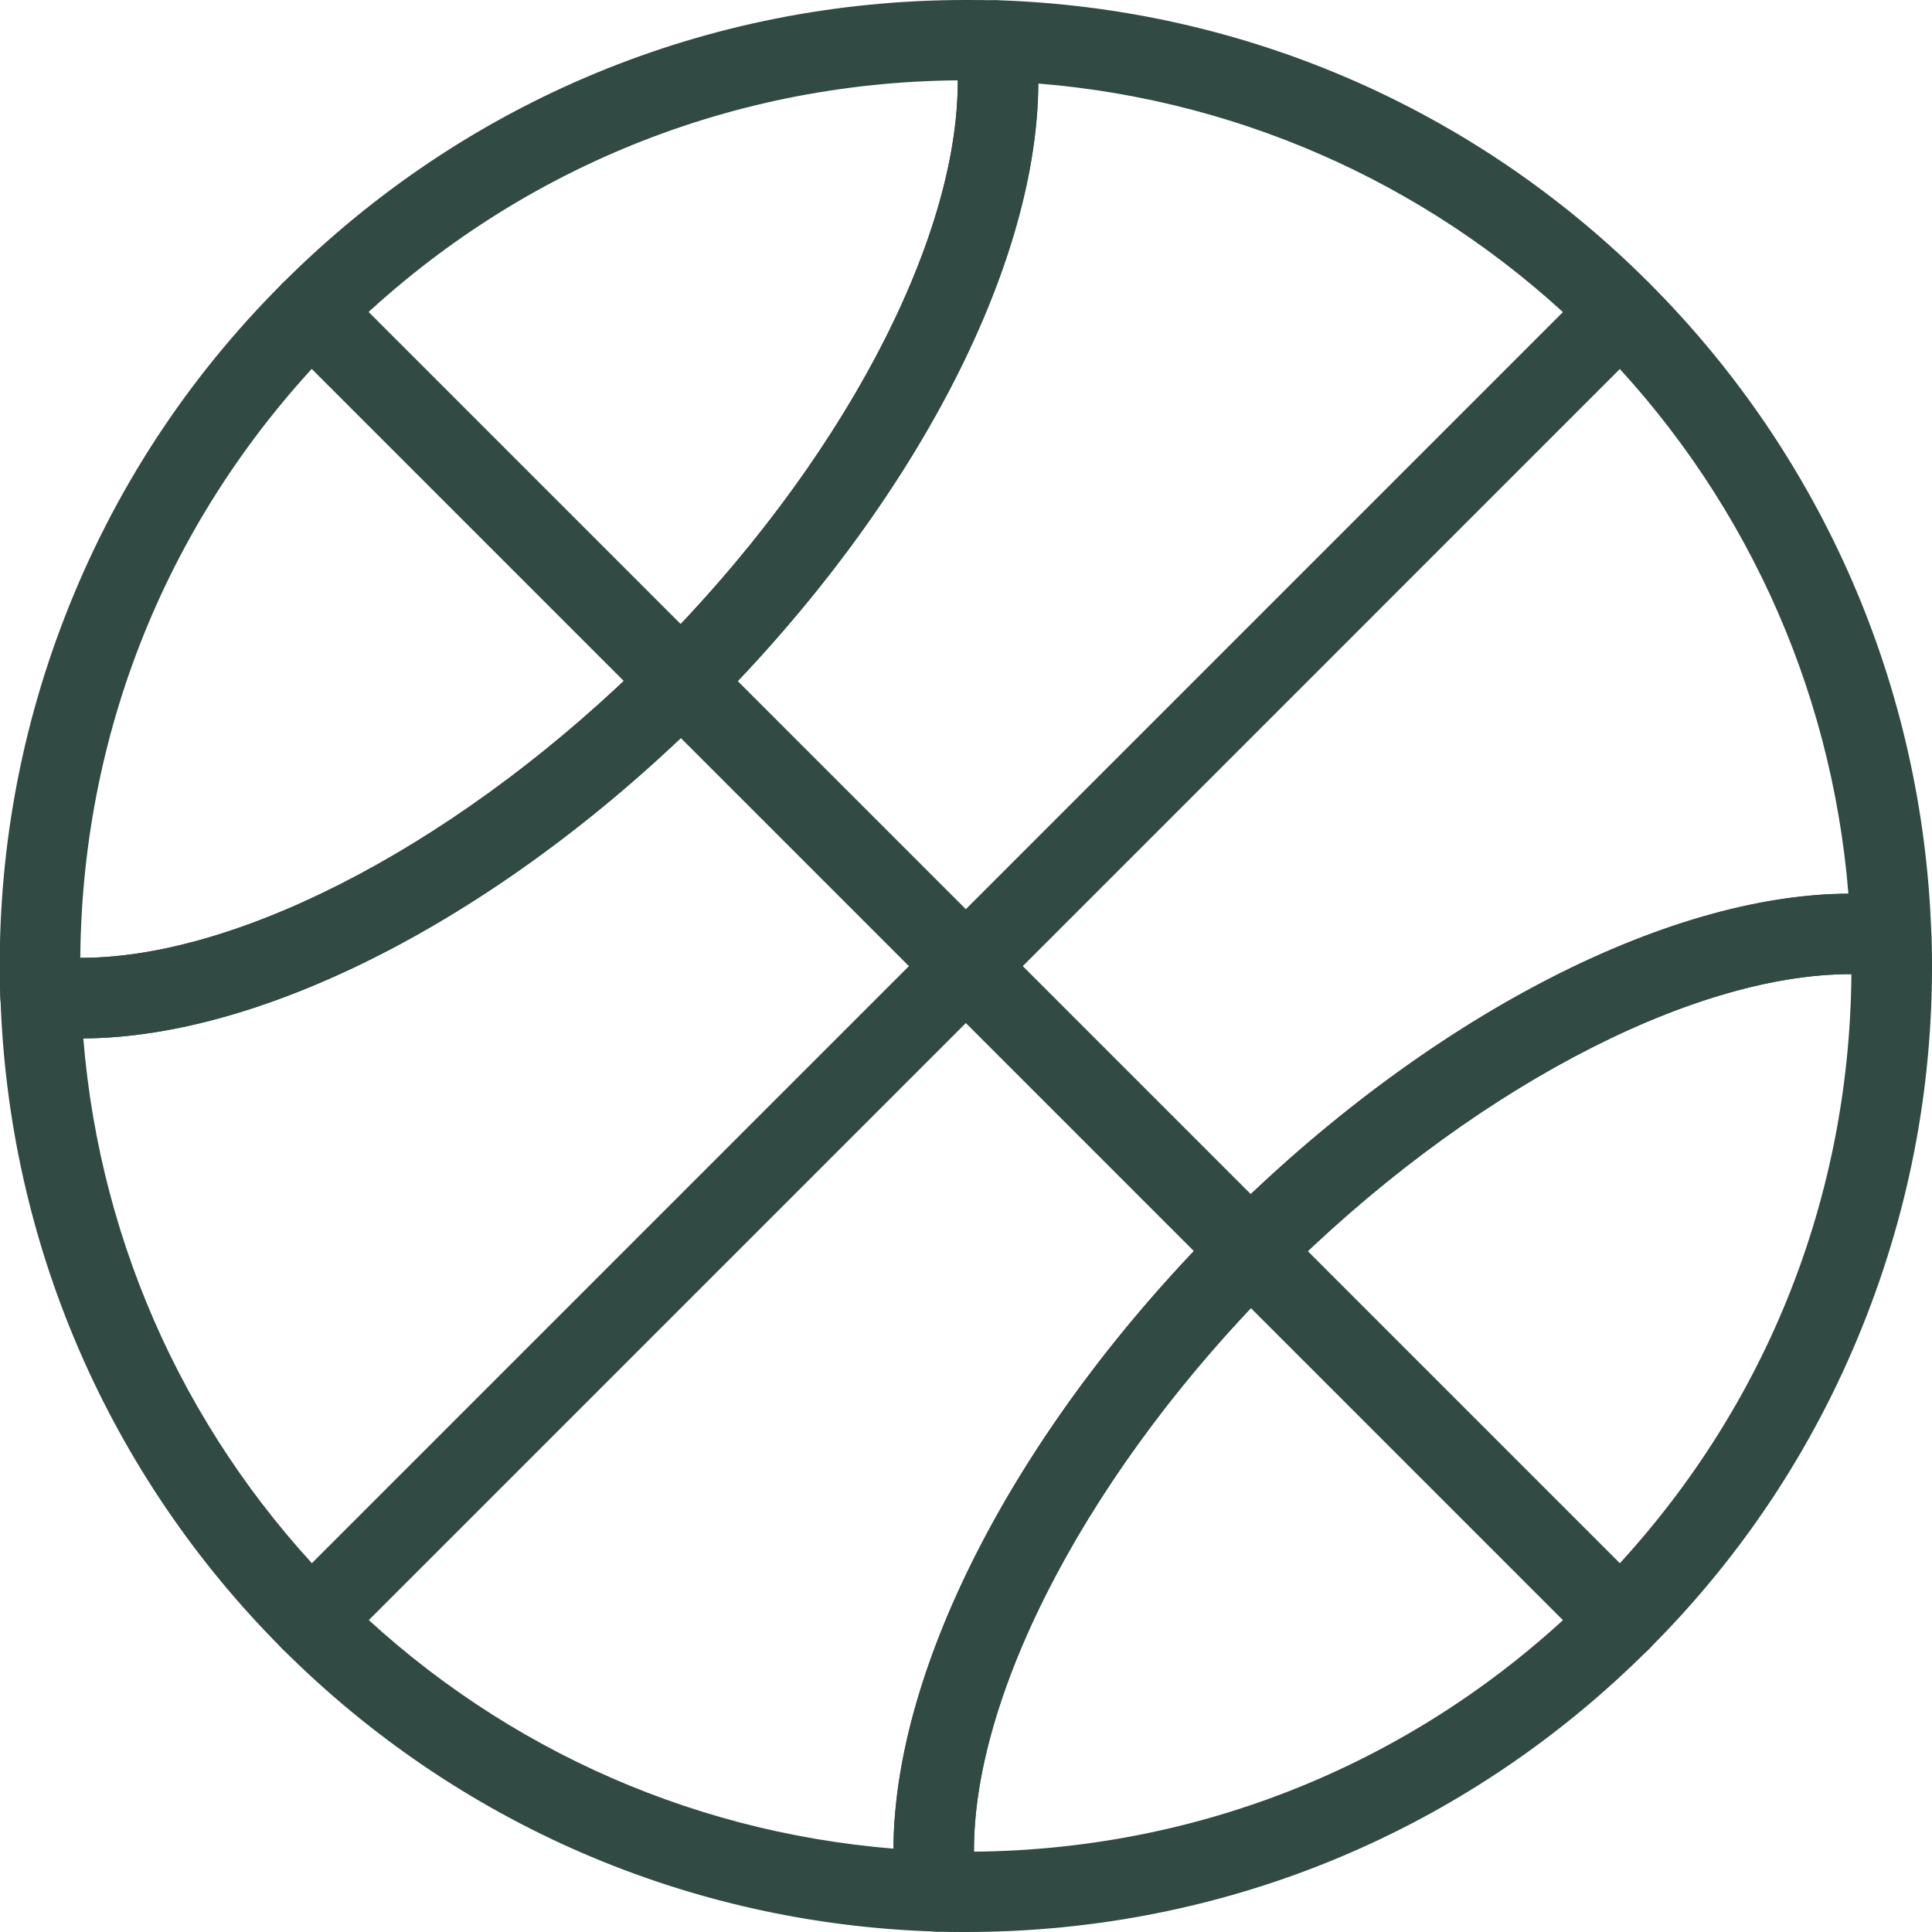
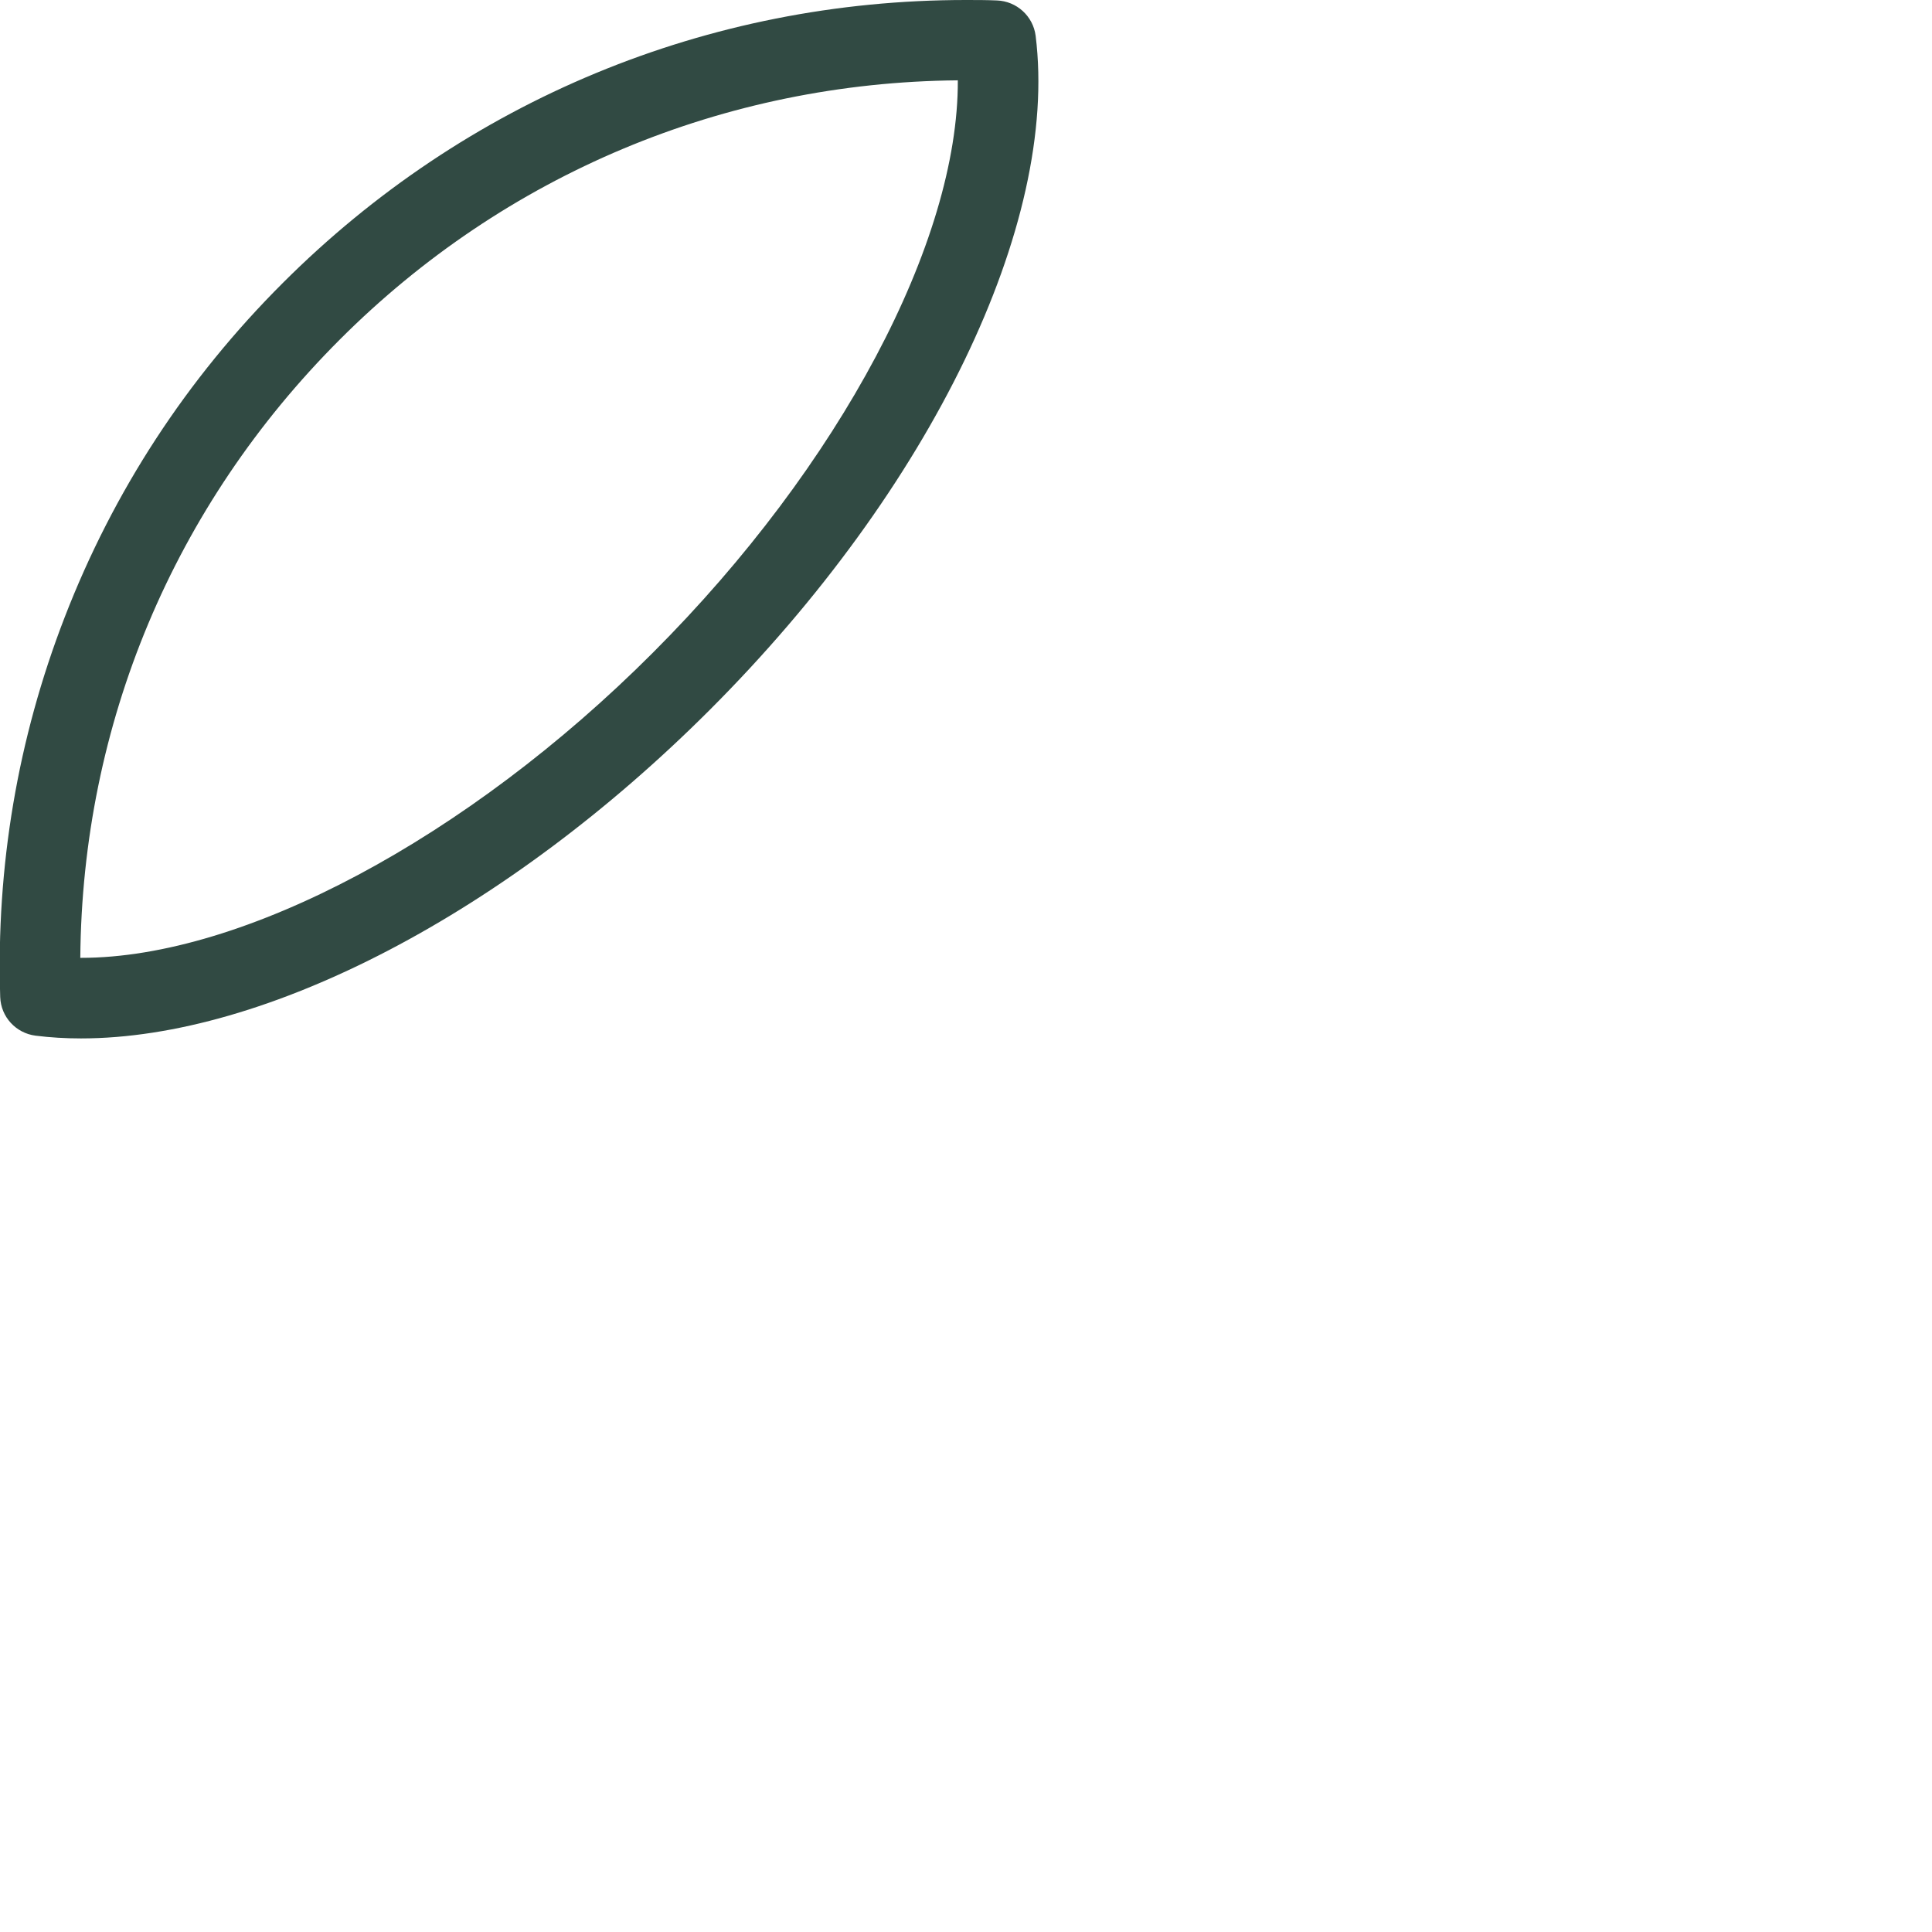
<svg xmlns="http://www.w3.org/2000/svg" width="64" height="64" viewBox="0 0 64 64" fill="none">
-   <path d="M10.309 55.02C9.967 55.02 9.625 54.891 9.366 54.633C8.849 54.115 8.849 53.264 9.366 52.747L52.737 9.375C53.262 8.851 54.106 8.851 54.623 9.375C55.14 9.892 55.14 10.736 54.623 11.261L11.252 54.633C10.993 54.891 10.651 55.02 10.309 55.02Z" fill="#314A43" />
-   <path d="M31.015 63.984H30.969C22.81 63.726 15.138 60.403 9.367 54.632C3.596 48.861 0.273 41.188 0.015 33.03C-0.001 32.642 0.159 32.262 0.448 32.003C0.737 31.737 1.125 31.616 1.513 31.661C1.885 31.707 2.281 31.73 2.684 31.73C8.052 31.73 15.488 27.76 21.624 21.624C28.293 14.963 32.322 6.873 31.653 1.505C31.608 1.117 31.729 0.729 31.995 0.44C32.254 0.151 32.634 -0.008 33.022 0.007C41.181 0.265 48.853 3.588 54.624 9.367C60.372 15.115 63.695 22.757 63.976 30.886C63.976 30.931 63.976 30.969 63.976 31.015C63.976 31.752 63.383 32.345 62.646 32.345C62.585 32.345 62.532 32.345 62.478 32.338C62.106 32.292 61.711 32.269 61.307 32.269C55.939 32.269 48.503 36.231 42.367 42.375C35.699 49.043 31.669 57.126 32.338 62.494C32.383 62.882 32.262 63.27 32.003 63.559C31.752 63.832 31.395 63.992 31.022 63.992L31.015 63.984ZM2.76 34.398C3.322 41.333 6.303 47.796 11.253 52.746C16.203 57.696 22.666 60.677 29.6 61.239C29.631 55.157 33.752 47.218 40.481 40.489C47.165 33.805 55.111 29.639 61.231 29.608C60.669 22.674 57.688 16.21 52.738 11.26C47.796 6.318 41.325 3.33 34.391 2.767C34.36 8.85 30.239 16.788 23.51 23.517C16.826 30.201 8.88 34.368 2.76 34.398Z" fill="#314A43" />
  <path d="M2.683 34.399C2.166 34.399 1.664 34.369 1.178 34.308C0.524 34.224 0.03 33.684 0.007 33.03C-0.13 28.704 0.585 24.469 2.143 20.446C3.755 16.279 6.181 12.554 9.367 9.375C15.412 3.33 23.449 0 31.995 0C32.337 0 32.679 -8.35332e-06 33.022 0.015C33.676 0.038 34.223 0.532 34.307 1.186C35.082 7.421 30.84 16.188 23.51 23.518C16.796 30.232 8.819 34.399 2.683 34.399ZM2.66 31.73H2.683C8.051 31.73 15.488 27.769 21.624 21.625C27.828 15.42 31.752 7.991 31.729 2.661C23.996 2.73 16.727 5.771 11.252 11.253C5.747 16.759 2.721 23.99 2.66 31.73Z" fill="#314A43" />
-   <path d="M31.995 64C31.653 64 31.311 64 30.969 63.985C30.315 63.962 29.768 63.468 29.684 62.814C28.916 56.579 33.151 47.812 40.481 40.482C47.195 33.768 55.179 29.601 61.307 29.601C61.825 29.601 62.326 29.631 62.813 29.692C63.467 29.776 63.961 30.316 63.984 30.97C64.121 35.296 63.406 39.531 61.847 43.554C60.235 47.721 57.81 51.446 54.624 54.625C48.579 60.67 40.542 64 31.995 64ZM61.307 32.27C55.939 32.27 48.503 36.231 42.367 42.375C36.162 48.58 32.239 56.009 32.262 61.339C39.995 61.27 47.264 58.229 52.738 52.747C58.243 47.242 61.27 40.01 61.33 32.27H61.307Z" fill="#314A43" />
-   <path d="M53.68 55.02C53.338 55.02 52.996 54.891 52.737 54.633L9.366 11.261C8.849 10.736 8.849 9.892 9.366 9.375C9.891 8.851 10.735 8.851 11.252 9.375L54.623 52.747C55.14 53.264 55.14 54.115 54.623 54.633C54.365 54.891 54.022 55.02 53.68 55.02Z" fill="#314A43" />
</svg>